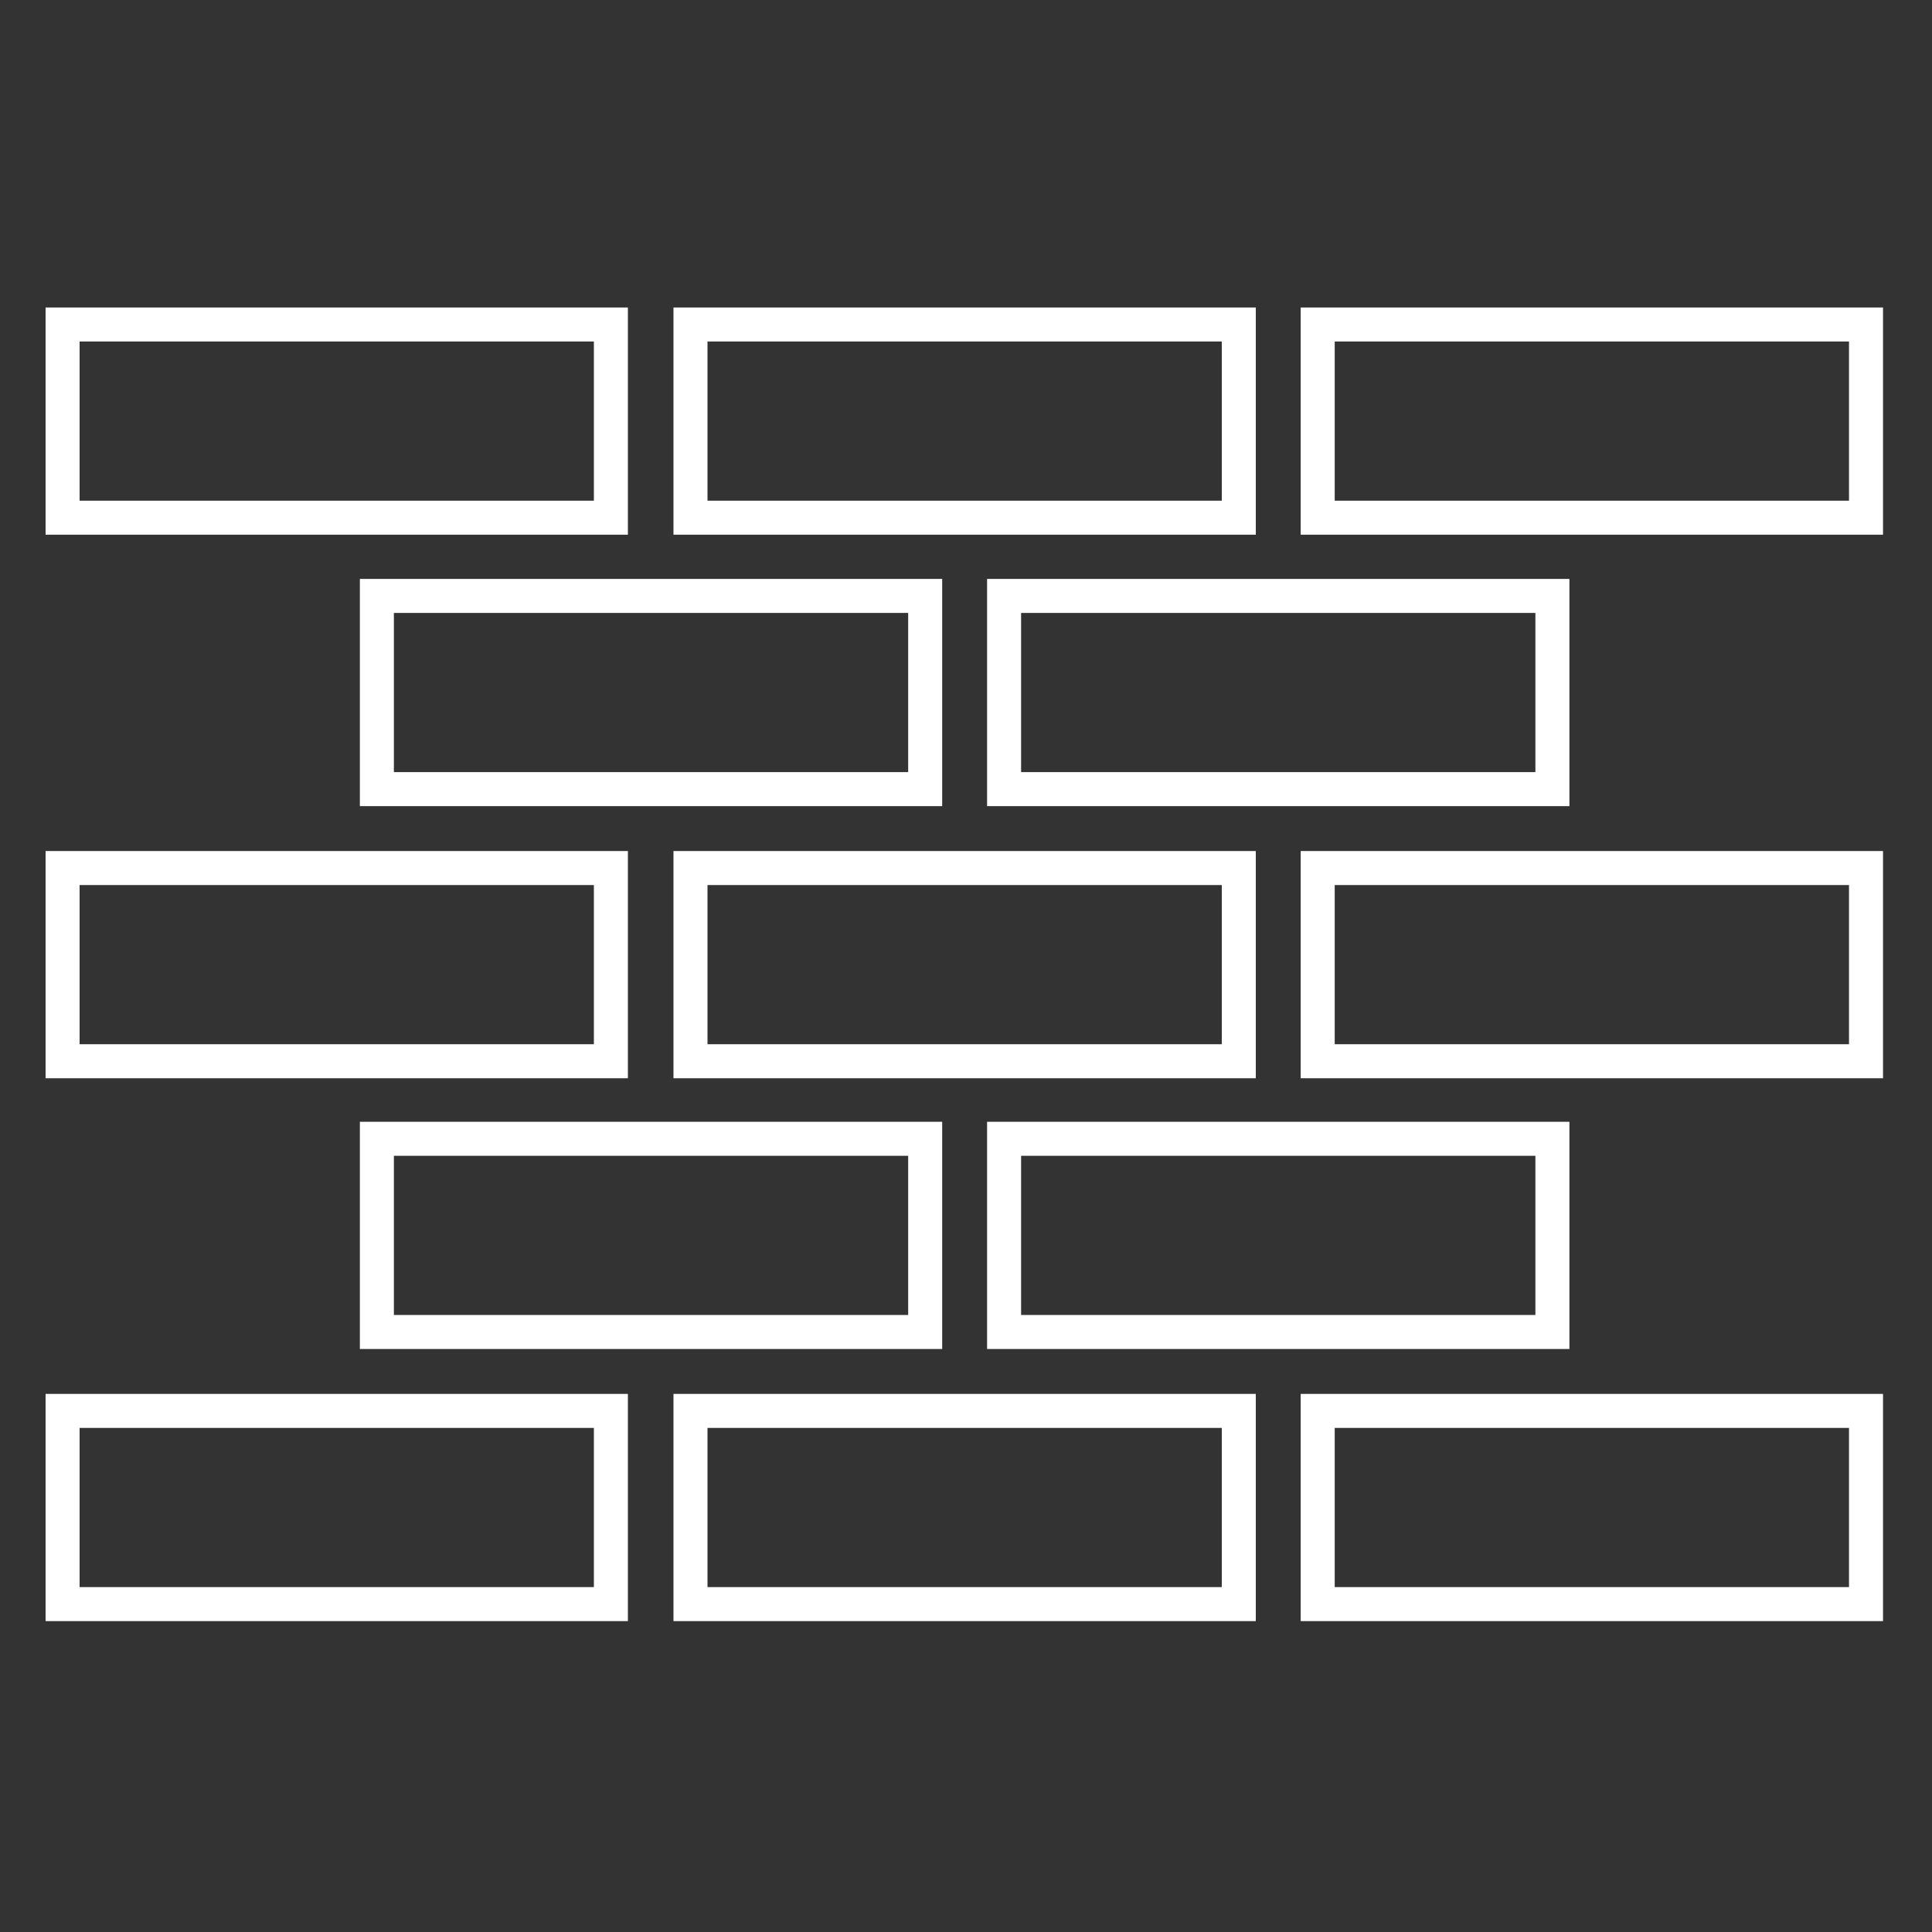
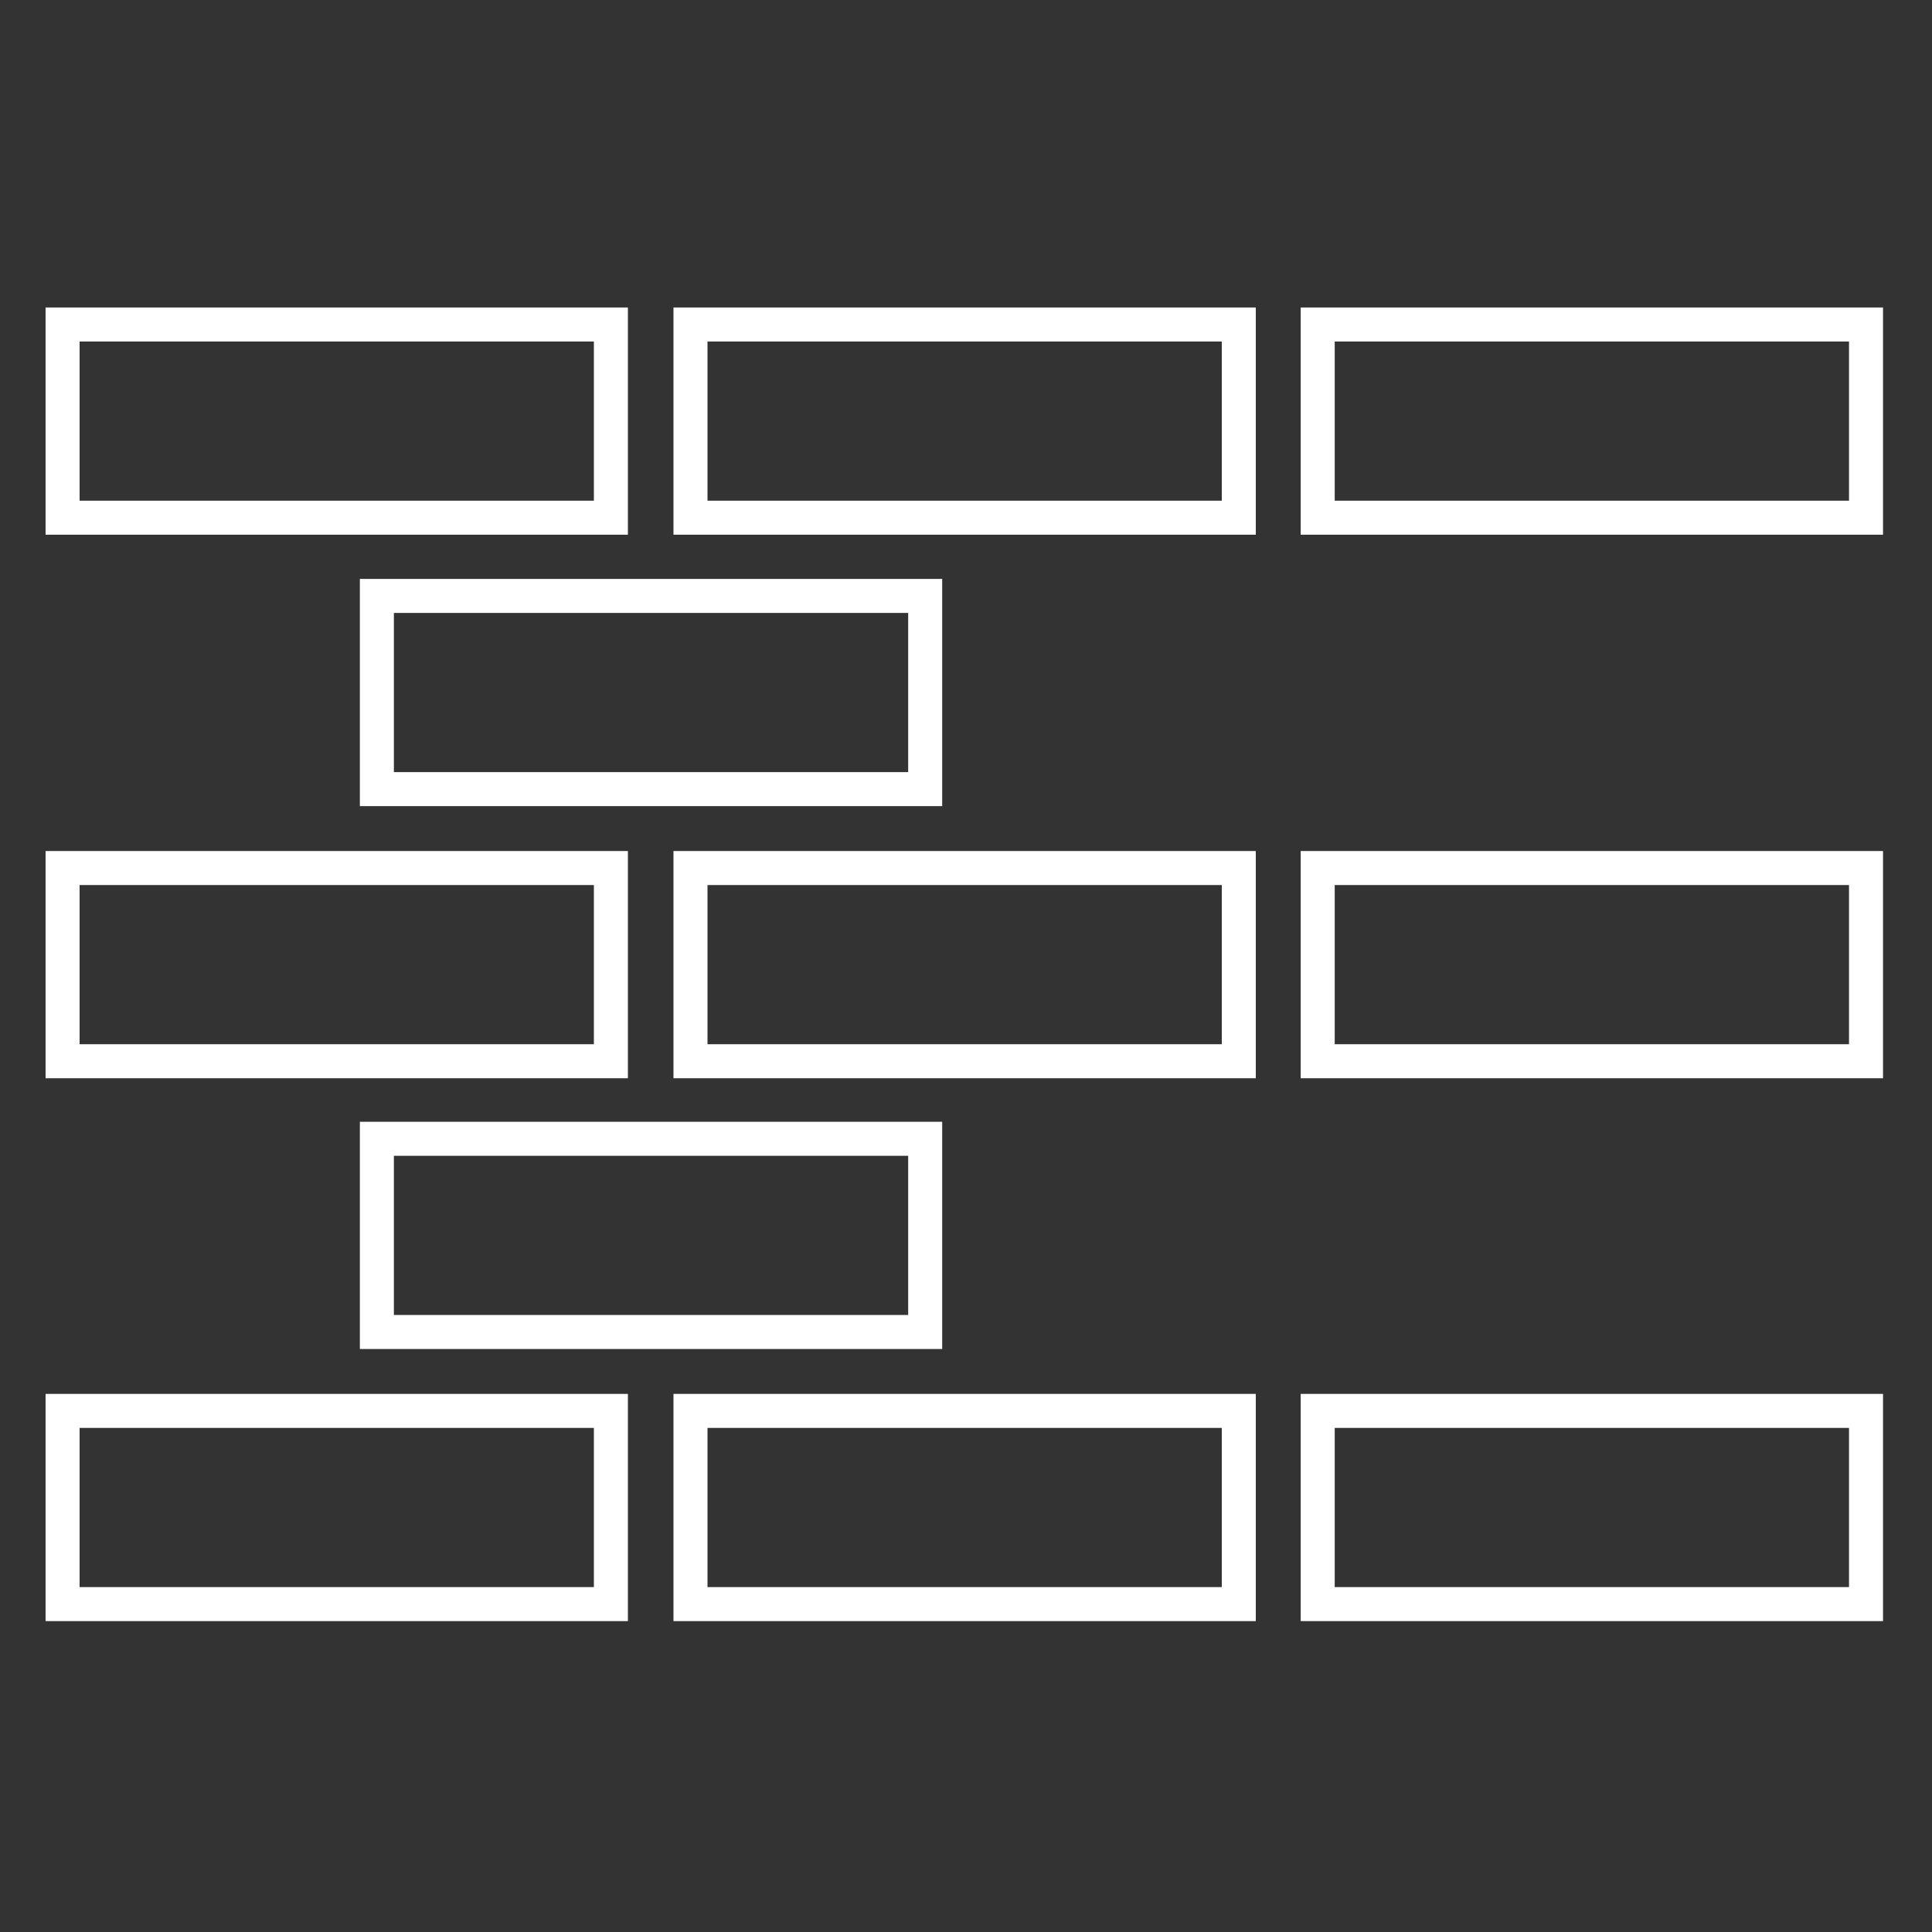
<svg xmlns="http://www.w3.org/2000/svg" width="100%" height="100%" viewBox="0 0 284 284" version="1.1" xml:space="preserve" style="fill-rule:evenodd;clip-rule:evenodd;stroke-miterlimit:10;">
  <rect x="0" y="0" width="284" height="284" fill="#333333" stroke="none" />
  <g>
    <g>
      <g>
        <rect x="9.2" y="207.4" width="80.6" height="28.4" style="fill:none;stroke:white;stroke-width:5px;" />
        <rect x="101.5" y="207.4" width="80.6" height="28.4" style="fill:none;stroke:white;stroke-width:5px;" />
      </g>
      <rect x="55.4" y="167.4" width="80.6" height="28.4" style="fill:none;stroke:white;stroke-width:5px;" />
      <rect x="9.2" y="127.6" width="80.6" height="28.4" style="fill:none;stroke:white;stroke-width:5px;" />
      <rect x="101.5" y="127.6" width="80.6" height="28.4" style="fill:none;stroke:white;stroke-width:5px;" />
      <rect x="55.4" y="87.6" width="80.6" height="28.4" style="fill:none;stroke:white;stroke-width:5px;" />
-       <rect x="147.6" y="167.4" width="80.6" height="28.4" style="fill:none;stroke:white;stroke-width:5px;" />
-       <rect x="147.6" y="87.6" width="80.6" height="28.4" style="fill:none;stroke:white;stroke-width:5px;" />
    </g>
    <g>
      <rect x="9.2" y="47.7" width="80.6" height="28.4" style="fill:none;stroke:white;stroke-width:5px;" />
      <rect x="101.5" y="47.7" width="80.6" height="28.4" style="fill:none;stroke:white;stroke-width:5px;" />
      <rect x="193.7" y="207.4" width="80.6" height="28.4" style="fill:none;stroke:white;stroke-width:5px;" />
      <rect x="193.7" y="127.6" width="80.6" height="28.4" style="fill:none;stroke:white;stroke-width:5px;" />
      <rect x="193.7" y="47.7" width="80.6" height="28.4" style="fill:none;stroke:white;stroke-width:5px;" />
    </g>
  </g>
</svg>